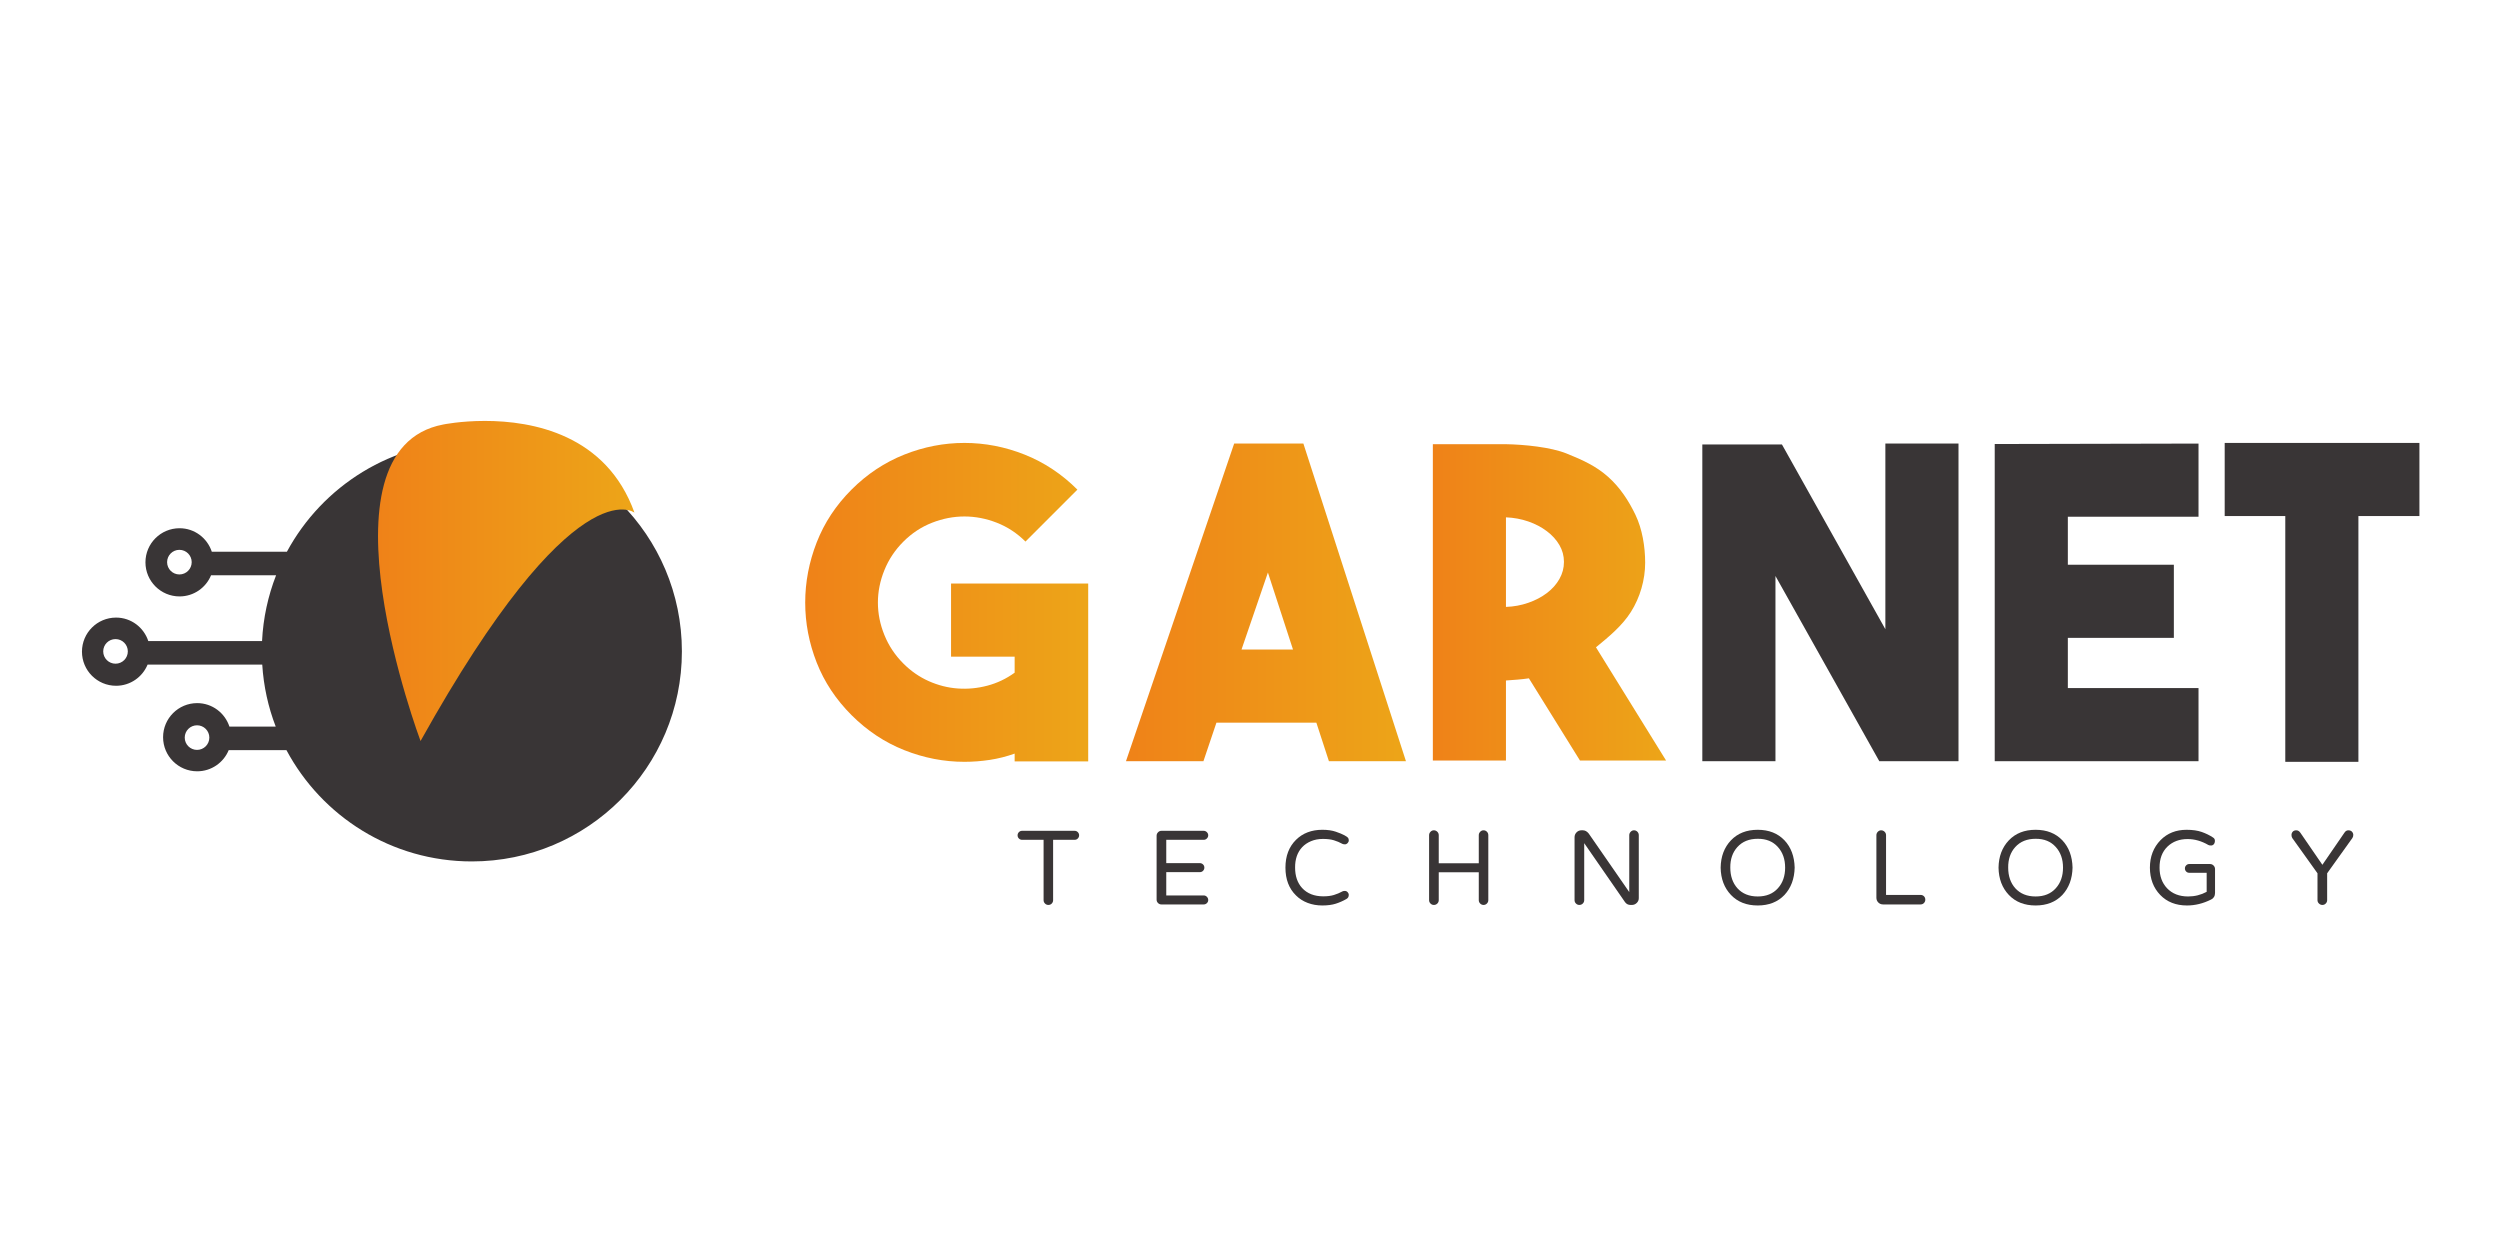
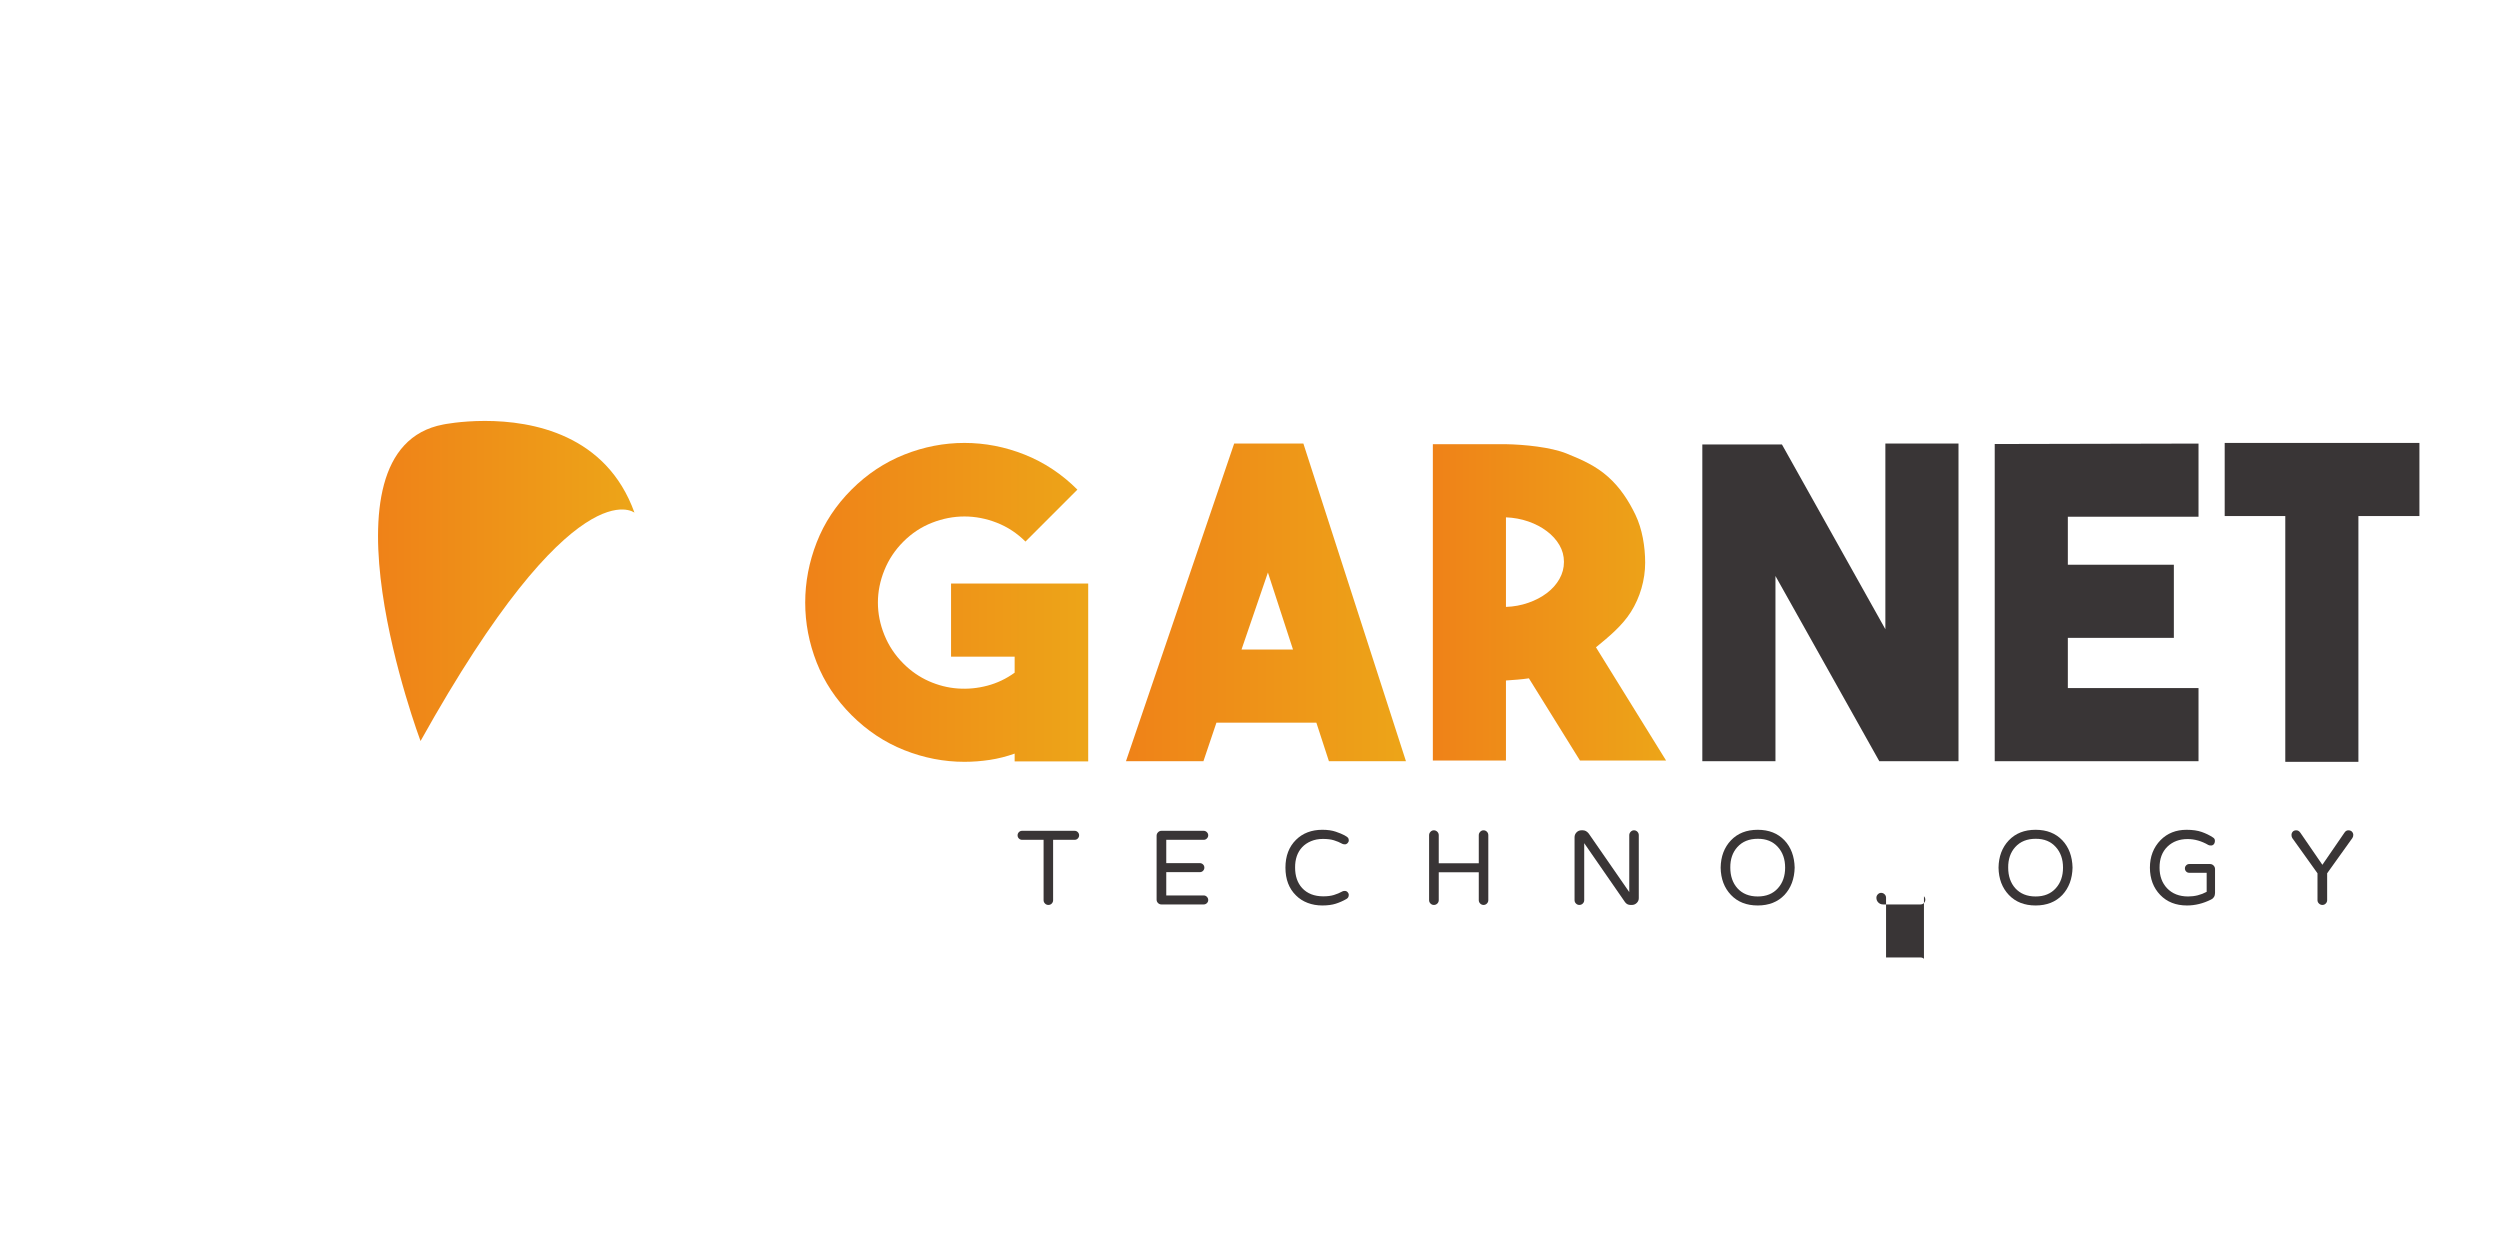
<svg xmlns="http://www.w3.org/2000/svg" width="270" height="135" version="1.1" viewBox="0 0 270 135">
  <defs>
    <clipPath id="clipPath1081">
      <path d="m0 1e3h1e3v-1e3h-1e3z" />
    </clipPath>
    <linearGradient id="linearGradient1103" x2="1" gradientTransform="matrix(-126.46 0 0 -126.46 586.18 686.74)" gradientUnits="userSpaceOnUse">
      <stop stop-color="#eda518" offset="0" />
      <stop stop-color="#ef8218" offset="1" />
    </linearGradient>
    <linearGradient id="linearGradient1123" x2="1" gradientTransform="matrix(-139.56 0 0 -139.56 241.15 383.77)" gradientUnits="userSpaceOnUse">
      <stop stop-color="#eda518" offset="0" />
      <stop stop-color="#ef8218" offset="1" />
    </linearGradient>
    <linearGradient id="linearGradient1143" x2="1" gradientTransform="matrix(-138.07 0 0 -138.07 397.87 383.8)" gradientUnits="userSpaceOnUse">
      <stop stop-color="#eda518" offset="0" />
      <stop stop-color="#ef8218" offset="1" />
    </linearGradient>
    <linearGradient id="linearGradient1163" x2="1" gradientTransform="matrix(-115.03 0 0 -115.03 526.15 383.77)" gradientUnits="userSpaceOnUse">
      <stop stop-color="#eda518" offset="0" />
      <stop stop-color="#ef8218" offset="1" />
    </linearGradient>
    <clipPath id="clipPath1173">
      <path d="m0 1e3h1e3v-1e3h-1e3z" />
    </clipPath>
  </defs>
  <g transform="matrix(.219 0 0 -.219 -59.847 213.15)">
    <g clip-path="url(#clipPath1081)">
      <g transform="translate(505.96 755.64)">
-         <path d="m0 0c-39.424 0-73.696-22.026-91.2-54.441h-37.036c-2.207 6.712-8.454 11.59-15.907 11.59-9.282 0-16.813-7.526-16.813-16.811s7.531-16.815 16.813-16.815c7.029 0 13.032 4.317 15.546 10.437h32.066c-3.952-10.149-6.368-21.059-6.923-32.468h-56.094c-2.207 6.718-8.451 11.592-15.9 11.592-9.285 0-16.815-7.524-16.815-16.808 0-9.288 7.53-16.819 16.815-16.819 7.022 0 13.03 4.318 15.545 10.439h56.545c0.666-10.721 2.964-20.994 6.65-30.587h-22.832c-2.209 6.718-8.454 11.595-15.908 11.595-9.281 0-16.811-7.528-16.811-16.811 0-9.285 7.53-16.813 16.811-16.813 7.026 0 13.033 4.316 15.545 10.436h28.481c17.429-32.654 51.827-54.885 91.422-54.885 57.21 0 103.59 46.374 103.59 103.59 0 57.204-46.377 103.58-103.59 103.58m-144.22-65.646c-3.35 0-6.063 2.719-6.063 6.067 0 3.354 2.713 6.073 6.063 6.073 3.354 0 6.07-2.719 6.07-6.073 0-3.348-2.716-6.067-6.07-6.067m-31.5-44.009c-3.351 0-6.069 2.716-6.069 6.067 0 3.355 2.718 6.07 6.069 6.07 3.352 0 6.071-2.715 6.071-6.07 0-3.351-2.719-6.067-6.071-6.067m40.199-42.512c-3.348 0-6.067 2.716-6.067 6.067 0 3.35 2.719 6.068 6.067 6.068 3.352 0 6.07-2.718 6.07-6.068 0-3.351-2.718-6.067-6.07-6.067" fill="#393536" />
-       </g>
+         </g>
    </g>
    <path d="m491.85 763.94c-65.102-12.309-11.185-156.09-11.185-156.09 75.95 136.25 105.5 112.61 105.5 112.61-13.881 38.658-50.443 45.246-73.749 45.246-12.052 0-20.564-1.765-20.564-1.765" fill="url(#linearGradient1103)" />
  </g>
  <g transform="matrix(.219 0 0 -.219 64.71 149.1)">
    <path d="m150.48 456.64c-9.682-3.843-18.359-9.6-26.038-17.28-7.678-7.687-13.414-16.371-17.177-26.048-3.767-9.667-5.656-19.552-5.656-29.654 0-10.106 1.889-19.955 5.656-29.562 3.763-9.599 9.499-18.236 17.177-25.929 7.679-7.672 16.356-13.442 26.038-17.284 9.673-3.842 19.559-5.752 29.656-5.752 4.129 0 8.29 0.314 12.485 0.948 4.195 0.644 8.289 1.68 12.273 3.105v-3.847h36.274v87.705h-67.638v-36.06h31.364v-7.896c-4.123-2.984-8.606-5.131-13.449-6.403-4.829-1.28-9.712-1.744-14.617-1.387-4.911 0.349-9.679 1.569-14.297 3.628-4.617 2.064-8.783 4.946-12.477 8.643-4.138 4.127-7.262 8.819-9.389 14.086-2.139 5.256-3.204 10.6-3.204 16.005 0 5.407 1.065 10.738 3.204 16.003 2.127 5.258 5.251 9.959 9.389 14.083 4.122 4.117 8.812 7.218 14.086 9.28 5.248 2.067 10.596 3.099 15.996 3.099 5.407 0 10.746-1.032 16.006-3.099 5.265-2.062 9.955-5.163 14.09-9.28l25.608 25.616c-7.685 7.68-16.367 13.437-26.035 17.28-9.679 3.845-19.568 5.752-29.669 5.752-10.097 0-19.983-1.907-29.656-5.752" fill="url(#linearGradient1123)" />
    <path d="m313.15 462.08-53.355-156.64h38.198l6.406 18.983h49.289l6.187-18.983h37.986v3e-3l-50.579 156.64zm16.642-63.598 12.372-37.985h-25.39z" fill="url(#linearGradient1143)" />
    <path d="m411.13 461.76v-155.99h36.054v39.47c1.99 0.142 3.916 0.288 5.763 0.429 1.854 0.149 3.699 0.364 5.549 0.635l25.186-40.534h42.465l-34.576 55.833c6.418 5.249 12.894 10.605 17.187 17.369 4.571 7.189 7.076 15.942 7.076 24.325 0 7.953-1.442 16.676-4.787 23.638-3.346 6.952-7.572 13.466-13.477 18.729-5.908 5.249-12.289 8.204-20.556 11.531-7.816 3.133-20.864 4.417-29.83 4.569zm36.054-36.063c3.848-0.155 7.505-0.824 10.993-2.029 3.487-1.211 6.545-2.81 9.179-4.808 2.635-1.986 4.691-4.265 6.185-6.821 1.5-2.567 2.244-5.334 2.244-8.328 0-2.988-0.744-5.792-2.244-8.429-1.494-2.642-3.55-4.94-6.185-6.935-2.634-1.996-5.692-3.594-9.179-4.802-3.488-1.214-7.145-1.889-10.993-2.022z" fill="url(#linearGradient1163)" />
    <g clip-path="url(#clipPath1173)">
      <g transform="translate(634.29 462.08)">
        <path d="m0 0h36.063v-156.64h-39.057l-51.207 91.33v-91.33h-36.07v156.2h39.261l51.01-91.124z" fill="#393536" />
      </g>
      <g transform="translate(788.72 426.01)">
        <path d="m0 0h-64.442v-23.693h52.284v-36.057h-52.284v-24.759h64.442v-36.066h-100.5v156.42l100.5 0.22z" fill="#393536" />
      </g>
      <g transform="translate(897.66 462.39)">
        <path d="m0 0v-36.058h-30.09v-121.21h-36.06v121.21h-29.881v36.058z" fill="#393536" />
      </g>
      <g transform="translate(236.05 270.44)">
        <path d="m0 0c0.422-0.445 0.635-0.964 0.635-1.556s-0.213-1.11-0.635-1.555c-0.423-0.444-0.952-0.666-1.587-0.666h-10.601v-29.771c0-0.635-0.222-1.185-0.666-1.65s-1.006-0.698-1.682-0.698c-0.635 0-1.185 0.233-1.651 0.698s-0.698 1.015-0.698 1.65v29.771h-10.6c-0.594 0-1.111 0.211-1.556 0.634-0.444 0.423-0.666 0.953-0.666 1.587 0 0.592 0.211 1.111 0.635 1.556 0.422 0.443 0.952 0.666 1.587 0.666h25.898c0.635 0 1.164-0.223 1.587-0.666" fill="#393536" />
      </g>
      <g transform="translate(299.69 238.57)">
        <path d="m0 0c0.444-0.445 0.667-0.984 0.667-1.619 0-0.593-0.223-1.101-0.667-1.524s-0.963-0.634-1.555-0.634h-20.884c-0.635 0-1.185 0.232-1.65 0.698-0.467 0.465-0.699 1.016-0.699 1.65v31.548c0 0.635 0.232 1.195 0.699 1.682 0.465 0.486 1.015 0.73 1.65 0.73h20.884c0.592 0 1.111-0.222 1.555-0.666 0.444-0.445 0.667-0.964 0.667-1.555 0-0.593-0.223-1.111-0.667-1.556-0.444-0.443-0.963-0.666-1.555-0.666h-18.472v-11.489h16.568c0.592 0 1.11-0.212 1.555-0.635 0.444-0.424 0.666-0.952 0.666-1.587 0-0.593-0.212-1.111-0.635-1.555-0.423-0.445-0.952-0.667-1.586-0.667h-16.568v-11.489h18.472c0.592 0 1.111-0.223 1.555-0.666" fill="#393536" />
      </g>
      <g transform="translate(366.62 241.27)">
        <path d="m0 0c0.254 0.127 0.635 0.19 1.143 0.19 0.507 0 0.952-0.201 1.333-0.602 0.38-0.403 0.571-0.858 0.571-1.365 0-0.932-0.402-1.609-1.206-2.032-1.609-0.931-3.333-1.693-5.173-2.285-1.842-0.592-4.063-0.888-6.666-0.888-2.602 0-5.014 0.423-7.236 1.269s-4.137 2.073-5.745 3.682c-3.47 3.385-5.205 7.955-5.205 13.711 0 5.713 1.735 10.283 5.205 13.711 3.343 3.3 7.681 4.951 13.013 4.951 2.581 0 4.792-0.318 6.634-0.952 1.84-0.635 3.247-1.217 4.221-1.745 0.972-0.531 1.576-0.954 1.808-1.27 0.233-0.318 0.35-0.73 0.35-1.238s-0.191-0.963-0.571-1.366c-0.381-0.402-0.816-0.602-1.302-0.602-0.487 0-0.878 0.063-1.174 0.19-1.396 0.762-2.824 1.366-4.285 1.809-1.459 0.445-3.269 0.667-5.427 0.667s-4.116-0.371-5.871-1.11c-1.757-0.742-3.228-1.746-4.412-3.016-2.328-2.539-3.47-5.883-3.428-10.029 0-4.148 1.143-7.491 3.428-10.03 2.539-2.751 6.03-4.126 10.474-4.126 2.031 0 3.777 0.222 5.236 0.667 1.461 0.444 2.889 1.047 4.285 1.809" fill="#393536" />
      </g>
      <g transform="translate(436.13 271.36)">
        <path d="m0 0c0.635 0 1.185-0.233 1.65-0.698 0.465-0.466 0.699-1.037 0.699-1.714v-32.056c0-0.635-0.234-1.185-0.699-1.65s-1.015-0.698-1.65-0.698-1.186 0.233-1.65 0.698c-0.466 0.465-0.699 1.015-0.699 1.65v13.775h-19.741v-13.775c0-0.635-0.233-1.185-0.698-1.65-0.466-0.465-1.037-0.698-1.714-0.698-0.635 0-1.185 0.233-1.65 0.698-0.466 0.465-0.699 1.015-0.699 1.65v32.056c0 0.635 0.233 1.195 0.699 1.682 0.465 0.486 1.015 0.73 1.65 0.73s1.195-0.233 1.682-0.698c0.486-0.466 0.73-1.037 0.73-1.714v-13.838h19.741v13.838c0 0.635 0.233 1.195 0.699 1.682 0.464 0.486 1.015 0.73 1.65 0.73" fill="#393536" />
      </g>
      <g transform="translate(510.34 271.36)">
        <path d="m0 0c0.635 0 1.185-0.233 1.65-0.698 0.465-0.466 0.699-1.037 0.699-1.714v-31.04c0-0.932-0.339-1.725-1.016-2.38-0.678-0.657-1.481-0.984-2.412-0.984h-0.635c-1.142 0-2.053 0.464-2.729 1.396l-20.122 29.072v-28.12c0-0.635-0.234-1.185-0.699-1.65s-1.037-0.698-1.714-0.698c-0.634 0-1.185 0.233-1.65 0.698-0.466 0.465-0.698 1.015-0.698 1.65v31.04c0 0.931 0.327 1.735 0.983 2.412s1.471 1.016 2.445 1.016h0.634c1.1 0 2.074-0.529 2.92-1.587l19.995-28.882v28.057c0 0.635 0.233 1.195 0.699 1.682 0.464 0.486 1.015 0.73 1.65 0.73" fill="#393536" />
      </g>
      <g transform="translate(571.34 238.73)">
        <path d="m0 0c4.231 0 7.554 1.354 9.966 4.062 2.369 2.624 3.555 6.009 3.555 10.157 0 4.146-1.186 7.532-3.555 10.156-2.455 2.75-5.777 4.104-9.966 4.062-4.232 0-7.575-1.354-10.029-4.062-2.37-2.624-3.534-6.01-3.492-10.156 0-4.148 1.164-7.533 3.492-10.157 2.454-2.708 5.797-4.062 10.029-4.062m-13.203 27.676c3.301 3.47 7.701 5.205 13.203 5.205 5.501 0 9.902-1.735 13.203-5.205 3.216-3.428 4.888-7.914 5.015-13.457-0.127-5.502-1.799-9.988-5.015-13.457-3.301-3.471-7.702-5.205-13.203-5.205-5.502 0-9.902 1.734-13.203 5.205-3.301 3.469-4.994 7.955-5.078 13.457 0.084 5.501 1.777 9.986 5.078 13.457" fill="#393536" />
      </g>
      <g transform="translate(653.32 238.83)">
-         <path d="m0 0c0.445-0.445 0.667-1.006 0.667-1.683 0-0.634-0.222-1.185-0.667-1.65-0.443-0.466-1.005-0.698-1.682-0.698h-18.471c-0.932 0-1.714 0.317-2.349 0.952s-0.952 1.417-0.952 2.349v30.849c0 0.635 0.232 1.195 0.698 1.682 0.465 0.486 1.016 0.73 1.651 0.73 0.634 0 1.195-0.233 1.681-0.698 0.487-0.466 0.731-1.037 0.731-1.714v-29.453h17.011c0.677 0 1.239-0.223 1.682-0.666" fill="#393536" />
+         <path d="m0 0c0.445-0.445 0.667-1.006 0.667-1.683 0-0.634-0.222-1.185-0.667-1.65-0.443-0.466-1.005-0.698-1.682-0.698h-18.471c-0.932 0-1.714 0.317-2.349 0.952s-0.952 1.417-0.952 2.349c0 0.635 0.232 1.195 0.698 1.682 0.465 0.486 1.016 0.73 1.651 0.73 0.634 0 1.195-0.233 1.681-0.698 0.487-0.466 0.731-1.037 0.731-1.714v-29.453h17.011c0.677 0 1.239-0.223 1.682-0.666" fill="#393536" />
      </g>
      <g transform="translate(708.38 238.73)">
        <path d="m0 0c4.231 0 7.554 1.354 9.966 4.062 2.369 2.624 3.555 6.009 3.555 10.157 0 4.146-1.186 7.532-3.555 10.156-2.455 2.75-5.777 4.104-9.966 4.062-4.232 0-7.575-1.354-10.029-4.062-2.37-2.624-3.534-6.01-3.492-10.156 0-4.148 1.164-7.533 3.492-10.157 2.454-2.708 5.797-4.062 10.029-4.062m-13.203 27.676c3.301 3.47 7.701 5.205 13.203 5.205 5.501 0 9.902-1.735 13.203-5.205 3.216-3.428 4.888-7.914 5.015-13.457-0.127-5.502-1.799-9.988-5.015-13.457-3.301-3.471-7.702-5.205-13.203-5.205-5.502 0-9.902 1.734-13.203 5.205-3.301 3.469-4.994 7.955-5.078 13.457 0.084 5.501 1.777 9.986 5.078 13.457" fill="#393536" />
      </g>
      <g transform="translate(783.6 238.73)">
        <path d="m0 0c3.258 0 6.305 0.762 9.141 2.285v9.395h-8.633c-0.593 0-1.09 0.211-1.492 0.634-0.403 0.423-0.603 0.931-0.603 1.524 0 0.592 0.211 1.1 0.635 1.523 0.423 0.423 0.909 0.635 1.46 0.635h10.283c0.677 0 1.259-0.244 1.746-0.73 0.485-0.487 0.73-1.09 0.73-1.809v-11.743c0-0.762-0.181-1.429-0.54-1.999-0.36-0.572-0.836-0.985-1.428-1.238-3.894-1.948-7.851-2.92-11.87-2.92-5.459 0-9.861 1.734-13.203 5.205-3.344 3.469-5.037 7.934-5.079 13.393 0 5.501 1.756 10.05 5.269 13.648 3.343 3.384 7.617 5.078 12.822 5.078 2.962 0 5.459-0.36 7.491-1.079 2.031-0.72 3.85-1.609 5.459-2.666 0.676-0.381 1.015-0.932 1.015-1.651s-0.181-1.291-0.539-1.714c-0.36-0.423-0.815-0.634-1.365-0.634-0.551 0-0.995 0.084-1.333 0.254-3.344 1.946-6.75 2.92-10.22 2.92-4.02 0-7.321-1.228-9.902-3.682-2.666-2.582-3.979-6.073-3.936-10.474 0-4.105 1.227-7.469 3.682-10.093 2.581-2.708 6.051-4.062 10.41-4.062" fill="#393536" />
      </g>
      <g transform="translate(860.66 270.15)">
        <path d="m0 0c0.508 0.804 1.152 1.206 1.936 1.206 0.783 0 1.385-0.233 1.809-0.698 0.423-0.466 0.635-0.995 0.635-1.587 0-0.593-0.149-1.101-0.444-1.524l-12.442-17.392v-13.267c0-0.634-0.233-1.185-0.698-1.65-0.466-0.465-1.016-0.698-1.65-0.698-0.635 0-1.197 0.233-1.683 0.698s-0.73 1.016-0.73 1.65v13.267l-12.441 17.392c-0.254 0.423-0.381 0.931-0.381 1.524 0 0.592 0.2 1.121 0.603 1.587 0.402 0.465 0.994 0.698 1.777 0.698s1.449-0.402 2-1.206l10.855-15.806z" fill="#393536" />
      </g>
    </g>
  </g>
</svg>